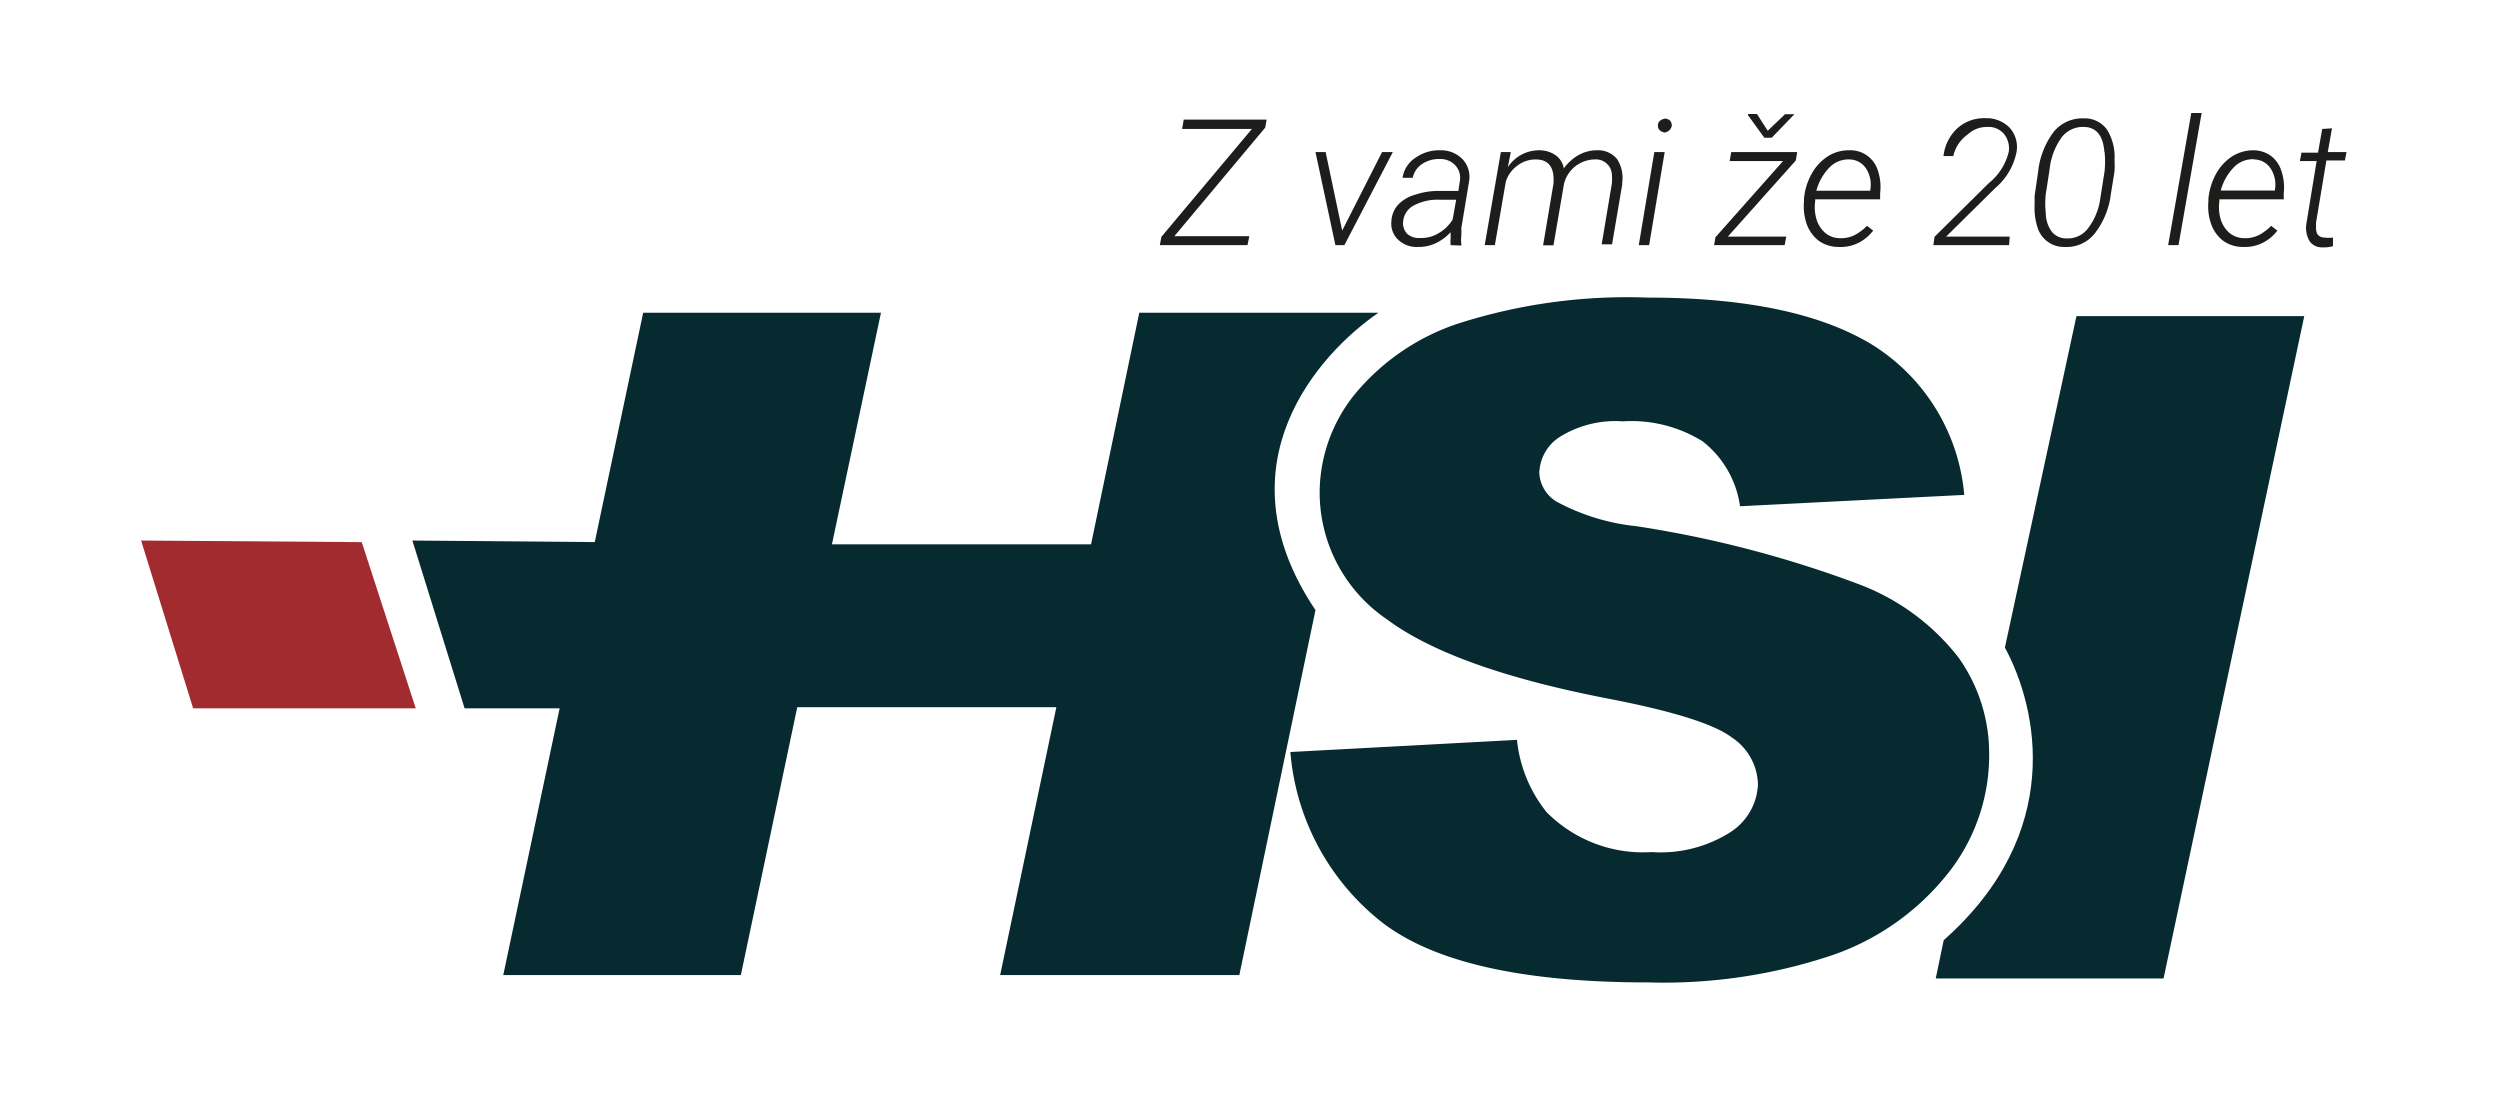
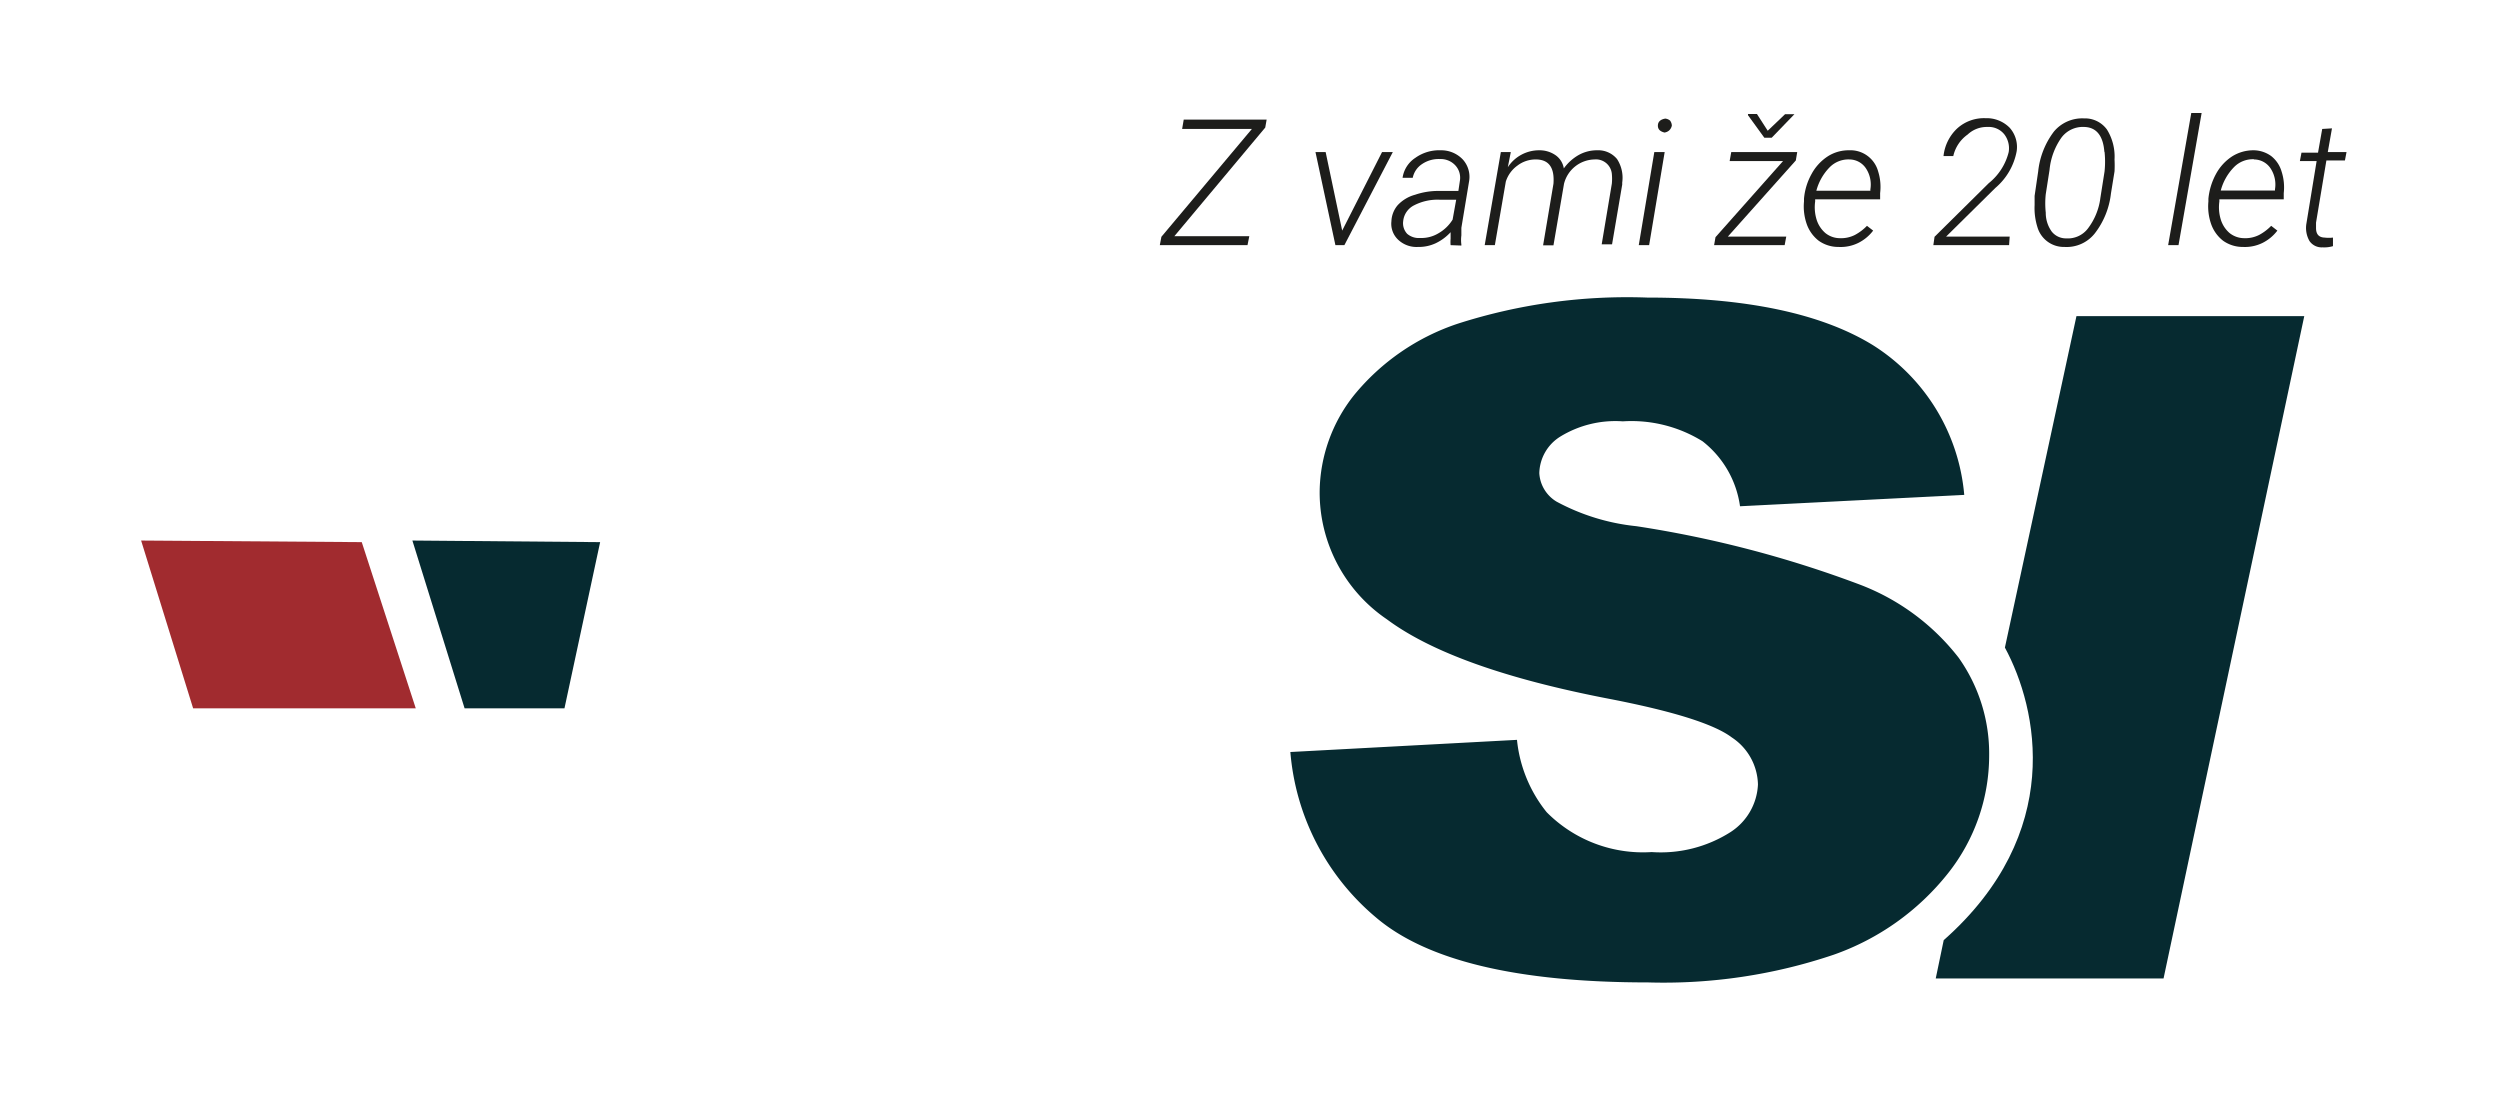
<svg xmlns="http://www.w3.org/2000/svg" id="Layer_1" data-name="Layer 1" viewBox="0 0 125.43 55.97">
  <defs>
    <style>.cls-1{fill:#062a30;}.cls-2{fill:#a12b2f;}.cls-3{fill:#1d1d1b;}</style>
  </defs>
  <title>hsi voscilo 2025@Artboard 1white-red</title>
-   <path class="cls-1" d="M69.16,15.69h-12L54.74,27.31h-13l2.46-11.62H32.27L29.84,27.2,25.25,48.92H37.17L40,35.48H53L50.18,48.92h12L66,30.61C61.08,23.29,66.2,17.72,69.16,15.69Z" />
  <path class="cls-1" d="M104.18,15.86l-3.59,16.63c1.66,3.07,3,9.31-3.07,14.68l-.4,1.92h11.43l7.06-33.23Z" />
  <path class="cls-1" d="M64.74,37.73l11.37-.61a6.87,6.87,0,0,0,1.49,3.63,6.8,6.8,0,0,0,5.27,2,6.52,6.52,0,0,0,3.95-1,3,3,0,0,0,1.38-2.39A2.9,2.9,0,0,0,86.89,37q-1.32-1-6.11-1.93-7.86-1.51-11.2-4a7.69,7.69,0,0,1-3.37-6.41,7.89,7.89,0,0,1,1.73-4.84,11.36,11.36,0,0,1,5.2-3.58,27.8,27.8,0,0,1,9.51-1.31q7.41,0,11.29,2.37a9.88,9.88,0,0,1,4.61,7.53L87.3,25.4a5,5,0,0,0-1.88-3.26,6.76,6.76,0,0,0-4-1,5.29,5.29,0,0,0-3.13.76,2.22,2.22,0,0,0-1.06,1.84,1.78,1.78,0,0,0,.87,1.43,10.71,10.71,0,0,0,4,1.23,55.55,55.55,0,0,1,11.21,2.93A11.4,11.4,0,0,1,98.27,33a8.31,8.31,0,0,1,1.53,4.91,9.52,9.52,0,0,1-2.06,5.9A12.68,12.68,0,0,1,92,47.9a26.63,26.63,0,0,1-9.31,1.39Q72.82,49.29,69,46A12.12,12.12,0,0,1,64.74,37.73Z" />
  <polygon class="cls-1" points="20.69 27.12 23.31 35.54 28.32 35.54 30.11 27.2 20.69 27.12" />
  <polygon class="cls-2" points="7.08 27.12 9.69 35.54 20.86 35.54 18.15 27.2 7.08 27.12" />
  <path class="cls-3" d="M58.92,11.85h3.76l-.09.45h-4.4l.08-.42,4.54-5.41h-3.5L59.39,6h4.16l-.07.4Z" />
  <path class="cls-3" d="M67.34,11.57l2-3.94h.54L67.45,12.3H67l-1-4.67h.51Z" />
  <path class="cls-3" d="M72.78,12.3a1.74,1.74,0,0,1,0-.32l0-.33a2.46,2.46,0,0,1-.74.55,2,2,0,0,1-.9.19,1.34,1.34,0,0,1-1-.37,1.1,1.1,0,0,1-.33-.92,1.32,1.32,0,0,1,.31-.8A1.85,1.85,0,0,1,71,9.77a3.59,3.59,0,0,1,1.17-.19h1l.08-.54A.91.91,0,0,0,73,8.28a1,1,0,0,0-.76-.3,1.48,1.48,0,0,0-.89.25,1.08,1.08,0,0,0-.47.69h-.51a1.44,1.44,0,0,1,.64-1,2.06,2.06,0,0,1,1.28-.38A1.49,1.49,0,0,1,73.39,8a1.3,1.3,0,0,1,.32,1.08l-.39,2.35,0,.38a1.75,1.75,0,0,0,0,.46v.05Zm-1.53-.36a1.65,1.65,0,0,0,.91-.23,2,2,0,0,0,.72-.69l.18-1h-.83a2.56,2.56,0,0,0-1.28.28,1,1,0,0,0-.55.8.78.78,0,0,0,.2.63A.89.89,0,0,0,71.25,11.94Z" />
  <path class="cls-3" d="M75.8,7.63l-.15.76a1.87,1.87,0,0,1,1.58-.85,1.4,1.4,0,0,1,.82.25,1,1,0,0,1,.41.66,2.34,2.34,0,0,1,.74-.67,1.87,1.87,0,0,1,.93-.24,1.22,1.22,0,0,1,1,.44,1.72,1.72,0,0,1,.26,1.18v.1l-.51,3h-.52l.51-3.05a2.6,2.6,0,0,0,0-.48A.8.8,0,0,0,80,8a1.61,1.61,0,0,0-1.53,1.22l-.53,3.09h-.52l.52-3.09C78,8.42,77.72,8,77.05,8a1.5,1.5,0,0,0-.92.31,1.57,1.57,0,0,0-.58.8L75,12.3h-.51l.81-4.67Z" />
  <path class="cls-3" d="M82.74,12.3h-.52L83,7.63h.52Zm.44-6c0-.19.13-.31.37-.35a.45.45,0,0,1,.24.1.45.45,0,0,1,.09.25.46.46,0,0,1-.13.24.45.45,0,0,1-.24.11C83.28,6.59,83.17,6.48,83.18,6.28Z" />
  <path class="cls-3" d="M86.69,11.87h2.93l-.08.43H86l.07-.4,3.39-3.82H86.78l.08-.45h3.31l-.07.42Zm2-5.31.87-.83h.47v0L88.89,6.91h-.37L87.7,5.78V5.72h.45Z" />
  <path class="cls-3" d="M92.25,12.39a1.7,1.7,0,0,1-1-.31,1.82,1.82,0,0,1-.6-.83,2.68,2.68,0,0,1-.14-1.14l0-.14a3.08,3.08,0,0,1,.38-1.24,2.44,2.44,0,0,1,.82-.89,1.94,1.94,0,0,1,1.06-.3A1.44,1.44,0,0,1,94.23,8.6a2.59,2.59,0,0,1,.1,1.09l0,.31H91.07l0,.11a2.1,2.1,0,0,0,.07.9,1.46,1.46,0,0,0,.44.68,1.16,1.16,0,0,0,.73.26,1.53,1.53,0,0,0,.75-.16,2.45,2.45,0,0,0,.61-.46l.31.24a2.12,2.12,0,0,1-.75.62A2,2,0,0,1,92.25,12.39ZM92.8,8a1.32,1.32,0,0,0-1,.39,2.64,2.64,0,0,0-.67,1.18h2.71l0-.07a1.47,1.47,0,0,0-.22-1.05A1,1,0,0,0,92.8,8Z" />
  <path class="cls-3" d="M100.8,12.3H97l.06-.42,2.72-2.69a2.89,2.89,0,0,0,1-1.56,1.15,1.15,0,0,0-.22-.89,1,1,0,0,0-.84-.37,1.4,1.4,0,0,0-1,.38A1.81,1.81,0,0,0,98,7.83h-.49a2.22,2.22,0,0,1,.68-1.38,2,2,0,0,1,1.43-.52,1.62,1.62,0,0,1,1.21.48,1.45,1.45,0,0,1,.35,1.18,3.17,3.17,0,0,1-1.07,1.84l-2.47,2.44h3.19Z" />
  <path class="cls-3" d="M103.58,12.39a1.38,1.38,0,0,1-1.36-1,3.19,3.19,0,0,1-.14-1.1l0-.46.18-1.23a4,4,0,0,1,.79-2,1.85,1.85,0,0,1,1.51-.66,1.36,1.36,0,0,1,1.15.56A2.56,2.56,0,0,1,106.09,8a5.66,5.66,0,0,1,0,.6l-.18,1.11a4,4,0,0,1-.81,2A1.8,1.8,0,0,1,103.58,12.39Zm2-4.77c-.06-.81-.4-1.23-1-1.25a1.34,1.34,0,0,0-1.15.53,3.35,3.35,0,0,0-.6,1.62l-.19,1.22a4.34,4.34,0,0,0,0,.93,1.6,1.6,0,0,0,.3.95.91.91,0,0,0,.73.34,1.26,1.26,0,0,0,1.08-.49,3.18,3.18,0,0,0,.63-1.54l.21-1.33A4.77,4.77,0,0,0,105.59,7.62Z" />
  <path class="cls-3" d="M109.3,12.3h-.52l1.16-6.63h.52Z" />
  <path class="cls-3" d="M112.54,12.39a1.7,1.7,0,0,1-1-.31,1.82,1.82,0,0,1-.6-.83,2.68,2.68,0,0,1-.14-1.14l0-.14a3.25,3.25,0,0,1,.38-1.24,2.44,2.44,0,0,1,.82-.89,2,2,0,0,1,1.07-.3,1.52,1.52,0,0,1,.88.29,1.53,1.53,0,0,1,.52.77,2.59,2.59,0,0,1,.11,1.09l0,.31h-3.23l0,.11a2.1,2.1,0,0,0,.07.9,1.46,1.46,0,0,0,.44.68,1.18,1.18,0,0,0,.73.26,1.53,1.53,0,0,0,.75-.16,2.45,2.45,0,0,0,.61-.46l.31.24a2.12,2.12,0,0,1-.75.62A2,2,0,0,1,112.54,12.39Zm.55-4.4a1.32,1.32,0,0,0-1,.39,2.64,2.64,0,0,0-.67,1.18h2.72V9.5a1.47,1.47,0,0,0-.22-1.05A1,1,0,0,0,113.09,8Z" />
  <path class="cls-3" d="M117,6.44l-.21,1.19h.94l-.08.42h-.93l-.52,3.12v.27c0,.31.14.47.43.48a1.75,1.75,0,0,0,.42,0l0,.43a1.54,1.54,0,0,1-.52.06.74.74,0,0,1-.66-.32,1.32,1.32,0,0,1-.15-.89l.51-3.12h-.84l.08-.42h.83l.21-1.19Z" />
</svg>